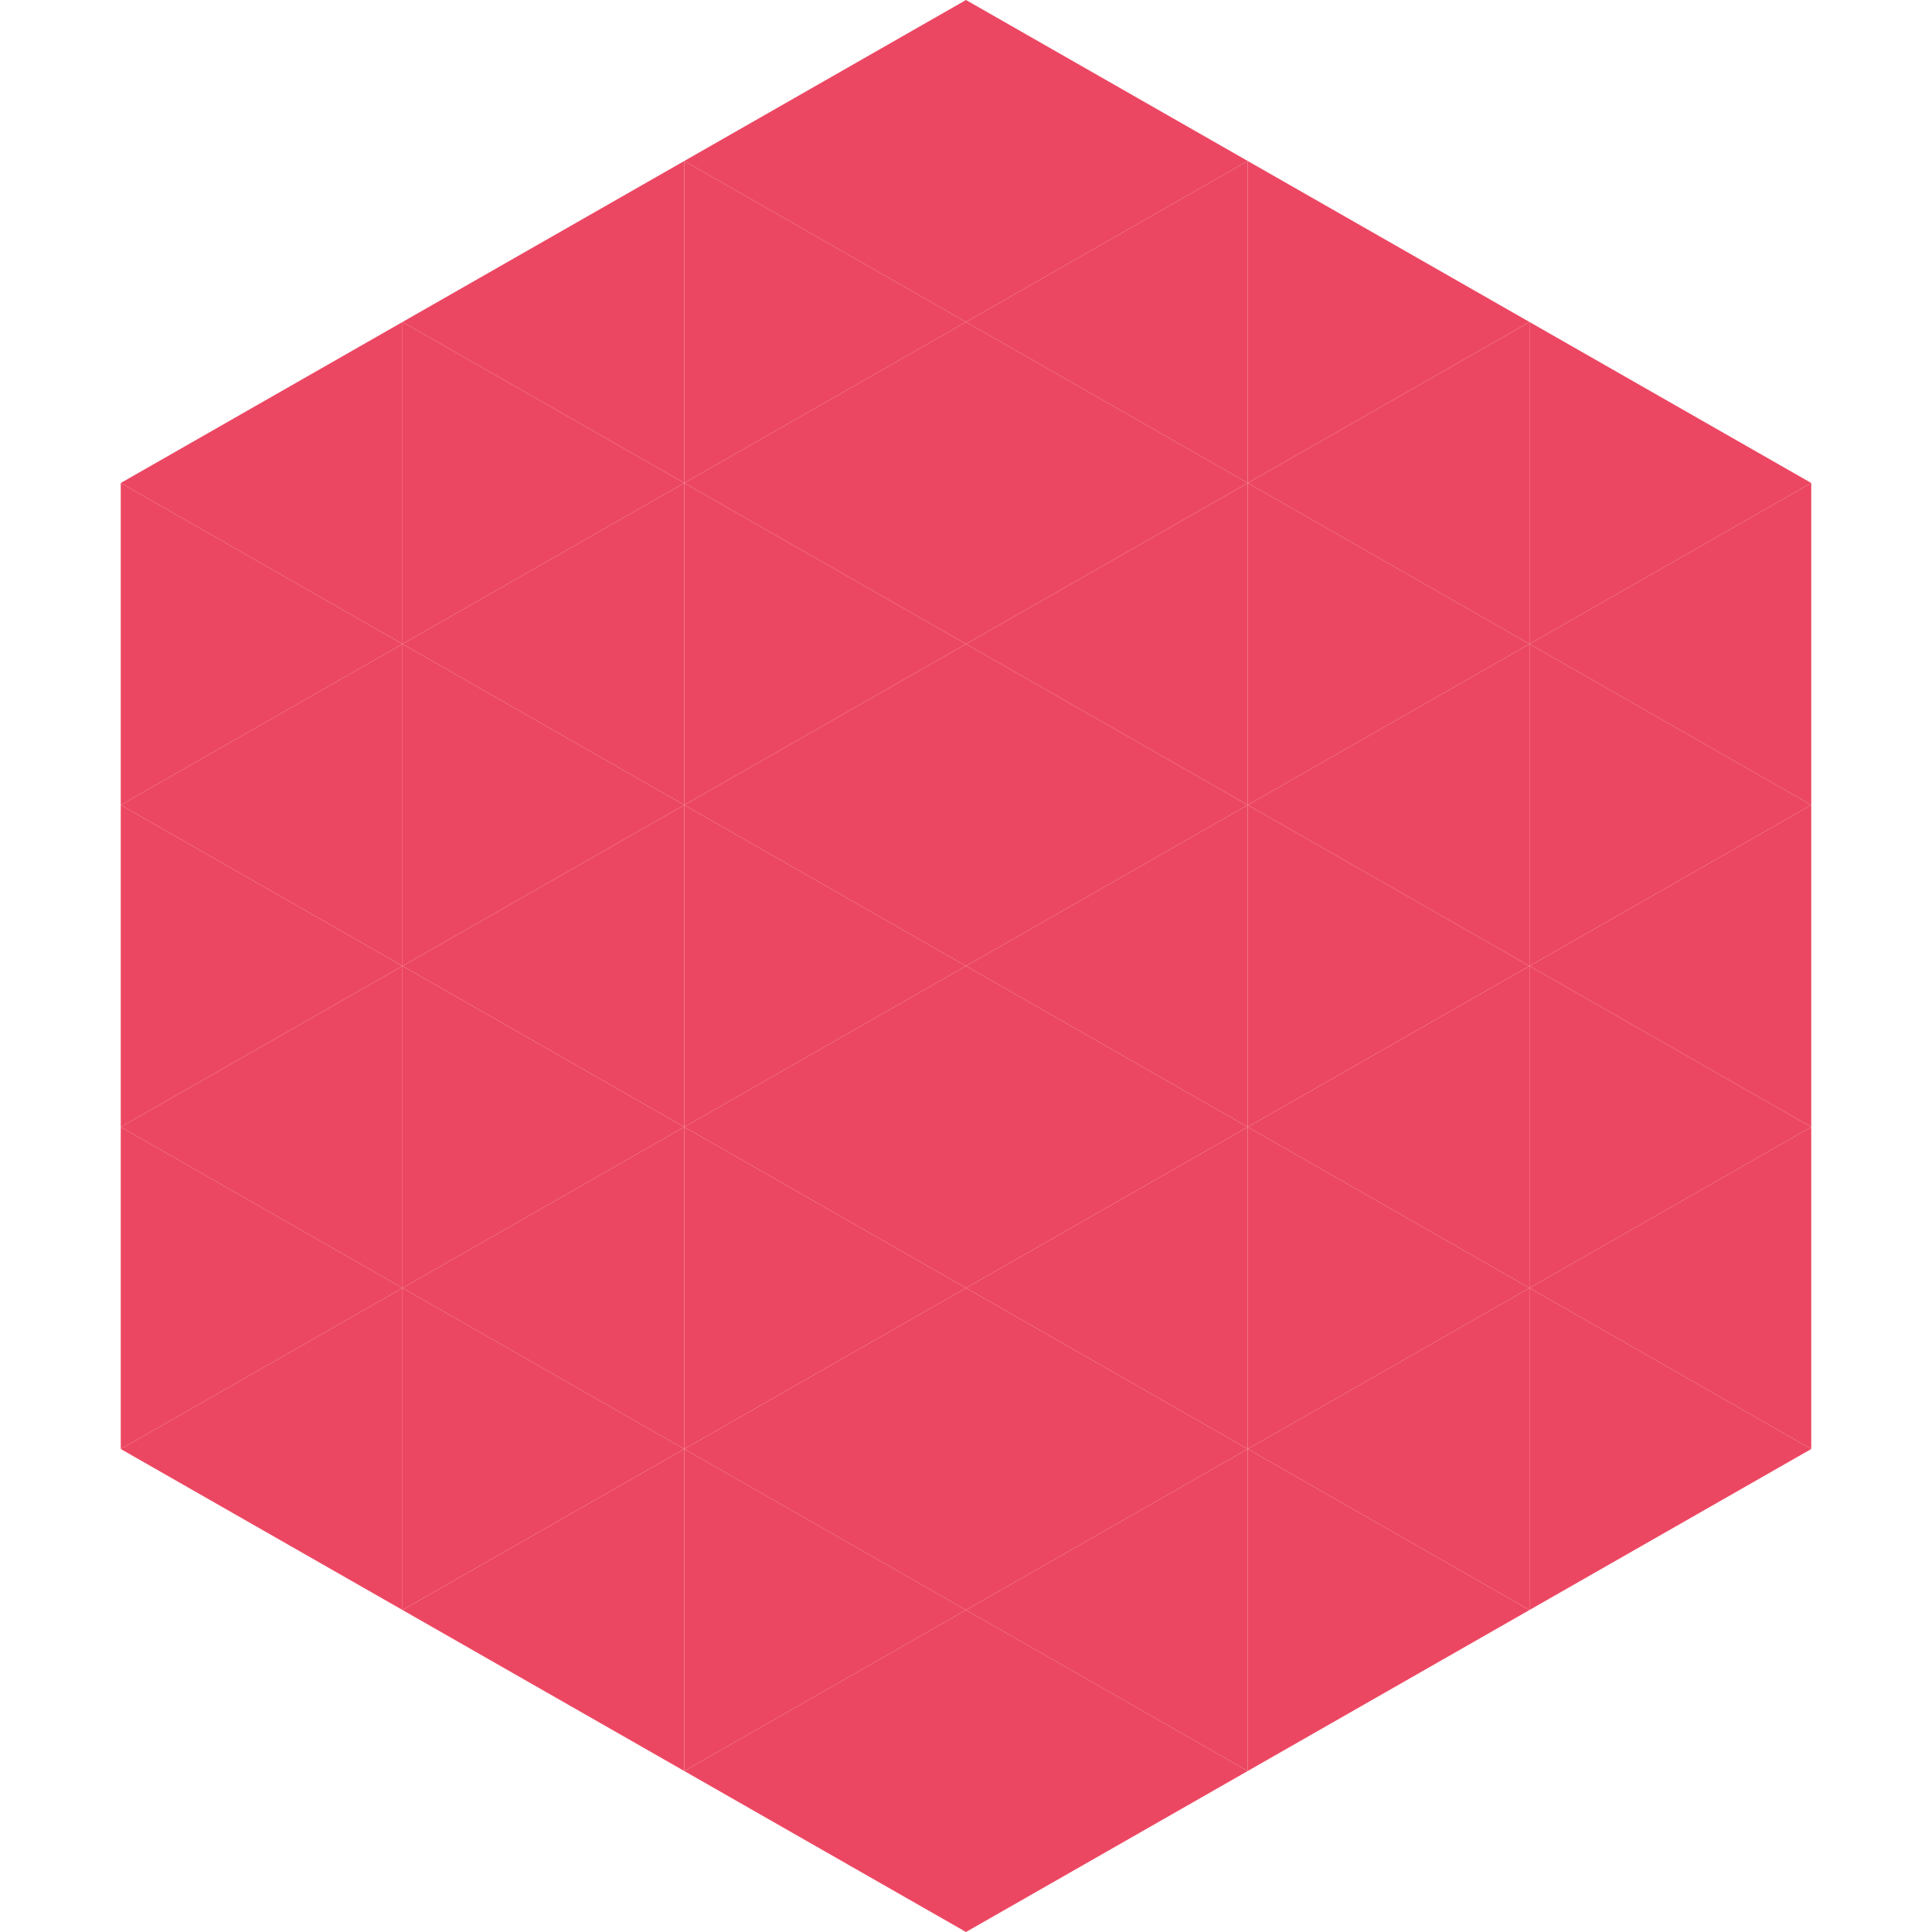
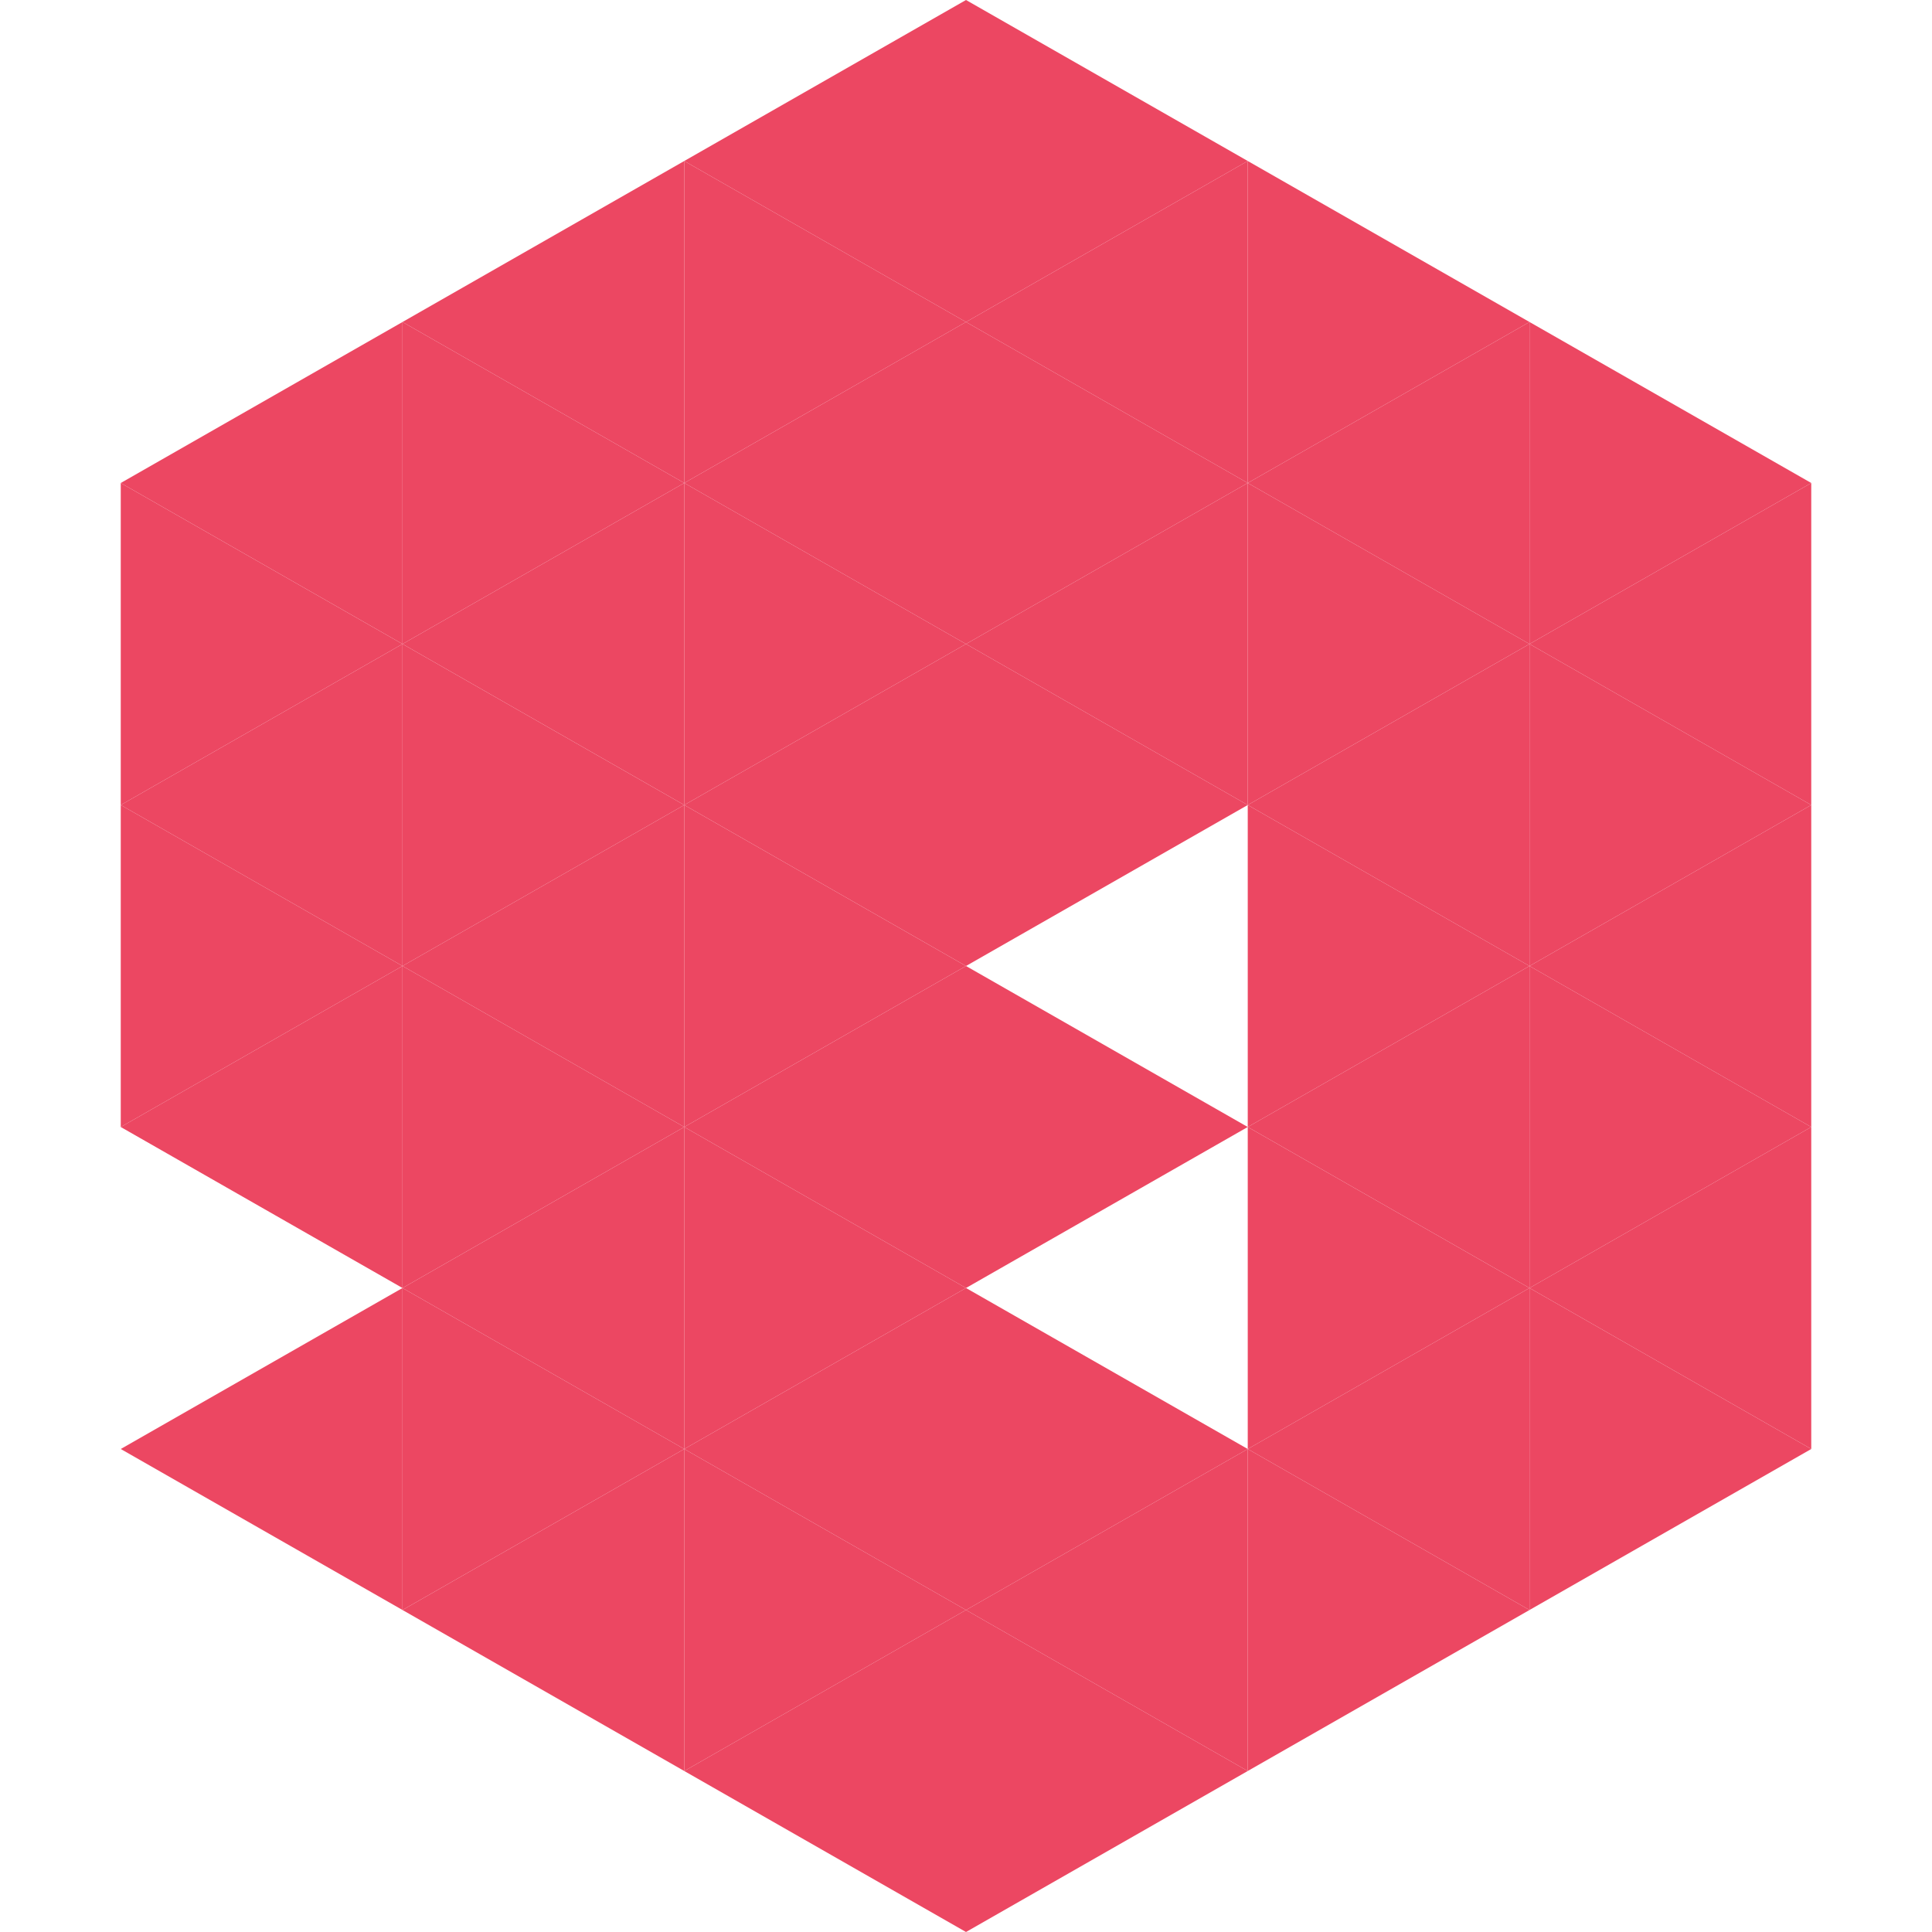
<svg xmlns="http://www.w3.org/2000/svg" width="240" height="240">
  <polygon points="50,40 15,60 50,80" style="fill:rgb(236,71,98)" />
  <polygon points="190,40 225,60 190,80" style="fill:rgb(236,71,98)" />
  <polygon points="15,60 50,80 15,100" style="fill:rgb(236,71,98)" />
  <polygon points="225,60 190,80 225,100" style="fill:rgb(236,71,98)" />
  <polygon points="50,80 15,100 50,120" style="fill:rgb(236,71,98)" />
  <polygon points="190,80 225,100 190,120" style="fill:rgb(236,71,98)" />
  <polygon points="15,100 50,120 15,140" style="fill:rgb(236,71,98)" />
  <polygon points="225,100 190,120 225,140" style="fill:rgb(236,71,98)" />
  <polygon points="50,120 15,140 50,160" style="fill:rgb(236,71,98)" />
  <polygon points="190,120 225,140 190,160" style="fill:rgb(236,71,98)" />
-   <polygon points="15,140 50,160 15,180" style="fill:rgb(236,71,98)" />
  <polygon points="225,140 190,160 225,180" style="fill:rgb(236,71,98)" />
  <polygon points="50,160 15,180 50,200" style="fill:rgb(236,71,98)" />
  <polygon points="190,160 225,180 190,200" style="fill:rgb(236,71,98)" />
  <polygon points="15,180 50,200 15,220" style="fill:rgb(255,255,255); fill-opacity:0" />
  <polygon points="225,180 190,200 225,220" style="fill:rgb(255,255,255); fill-opacity:0" />
  <polygon points="50,0 85,20 50,40" style="fill:rgb(255,255,255); fill-opacity:0" />
  <polygon points="190,0 155,20 190,40" style="fill:rgb(255,255,255); fill-opacity:0" />
  <polygon points="85,20 50,40 85,60" style="fill:rgb(236,71,98)" />
  <polygon points="155,20 190,40 155,60" style="fill:rgb(236,71,98)" />
  <polygon points="50,40 85,60 50,80" style="fill:rgb(236,71,98)" />
  <polygon points="190,40 155,60 190,80" style="fill:rgb(236,71,98)" />
  <polygon points="85,60 50,80 85,100" style="fill:rgb(236,71,98)" />
  <polygon points="155,60 190,80 155,100" style="fill:rgb(236,71,98)" />
  <polygon points="50,80 85,100 50,120" style="fill:rgb(236,71,98)" />
  <polygon points="190,80 155,100 190,120" style="fill:rgb(236,71,98)" />
  <polygon points="85,100 50,120 85,140" style="fill:rgb(236,71,98)" />
  <polygon points="155,100 190,120 155,140" style="fill:rgb(236,71,98)" />
  <polygon points="50,120 85,140 50,160" style="fill:rgb(236,71,98)" />
  <polygon points="190,120 155,140 190,160" style="fill:rgb(236,71,98)" />
  <polygon points="85,140 50,160 85,180" style="fill:rgb(236,71,98)" />
  <polygon points="155,140 190,160 155,180" style="fill:rgb(236,71,98)" />
  <polygon points="50,160 85,180 50,200" style="fill:rgb(236,71,98)" />
  <polygon points="190,160 155,180 190,200" style="fill:rgb(236,71,98)" />
  <polygon points="85,180 50,200 85,220" style="fill:rgb(236,71,98)" />
  <polygon points="155,180 190,200 155,220" style="fill:rgb(236,71,98)" />
  <polygon points="120,0 85,20 120,40" style="fill:rgb(236,71,98)" />
  <polygon points="120,0 155,20 120,40" style="fill:rgb(236,71,98)" />
  <polygon points="85,20 120,40 85,60" style="fill:rgb(236,71,98)" />
  <polygon points="155,20 120,40 155,60" style="fill:rgb(236,71,98)" />
  <polygon points="120,40 85,60 120,80" style="fill:rgb(236,71,98)" />
  <polygon points="120,40 155,60 120,80" style="fill:rgb(236,71,98)" />
  <polygon points="85,60 120,80 85,100" style="fill:rgb(236,71,98)" />
  <polygon points="155,60 120,80 155,100" style="fill:rgb(236,71,98)" />
  <polygon points="120,80 85,100 120,120" style="fill:rgb(236,71,98)" />
  <polygon points="120,80 155,100 120,120" style="fill:rgb(236,71,98)" />
  <polygon points="85,100 120,120 85,140" style="fill:rgb(236,71,98)" />
-   <polygon points="155,100 120,120 155,140" style="fill:rgb(236,71,98)" />
  <polygon points="120,120 85,140 120,160" style="fill:rgb(236,71,98)" />
  <polygon points="120,120 155,140 120,160" style="fill:rgb(236,71,98)" />
  <polygon points="85,140 120,160 85,180" style="fill:rgb(236,71,98)" />
-   <polygon points="155,140 120,160 155,180" style="fill:rgb(236,71,98)" />
  <polygon points="120,160 85,180 120,200" style="fill:rgb(236,71,98)" />
  <polygon points="120,160 155,180 120,200" style="fill:rgb(236,71,98)" />
  <polygon points="85,180 120,200 85,220" style="fill:rgb(236,71,98)" />
  <polygon points="155,180 120,200 155,220" style="fill:rgb(236,71,98)" />
  <polygon points="120,200 85,220 120,240" style="fill:rgb(236,71,98)" />
  <polygon points="120,200 155,220 120,240" style="fill:rgb(236,71,98)" />
  <polygon points="85,220 120,240 85,260" style="fill:rgb(255,255,255); fill-opacity:0" />
-   <polygon points="155,220 120,240 155,260" style="fill:rgb(255,255,255); fill-opacity:0" />
</svg>